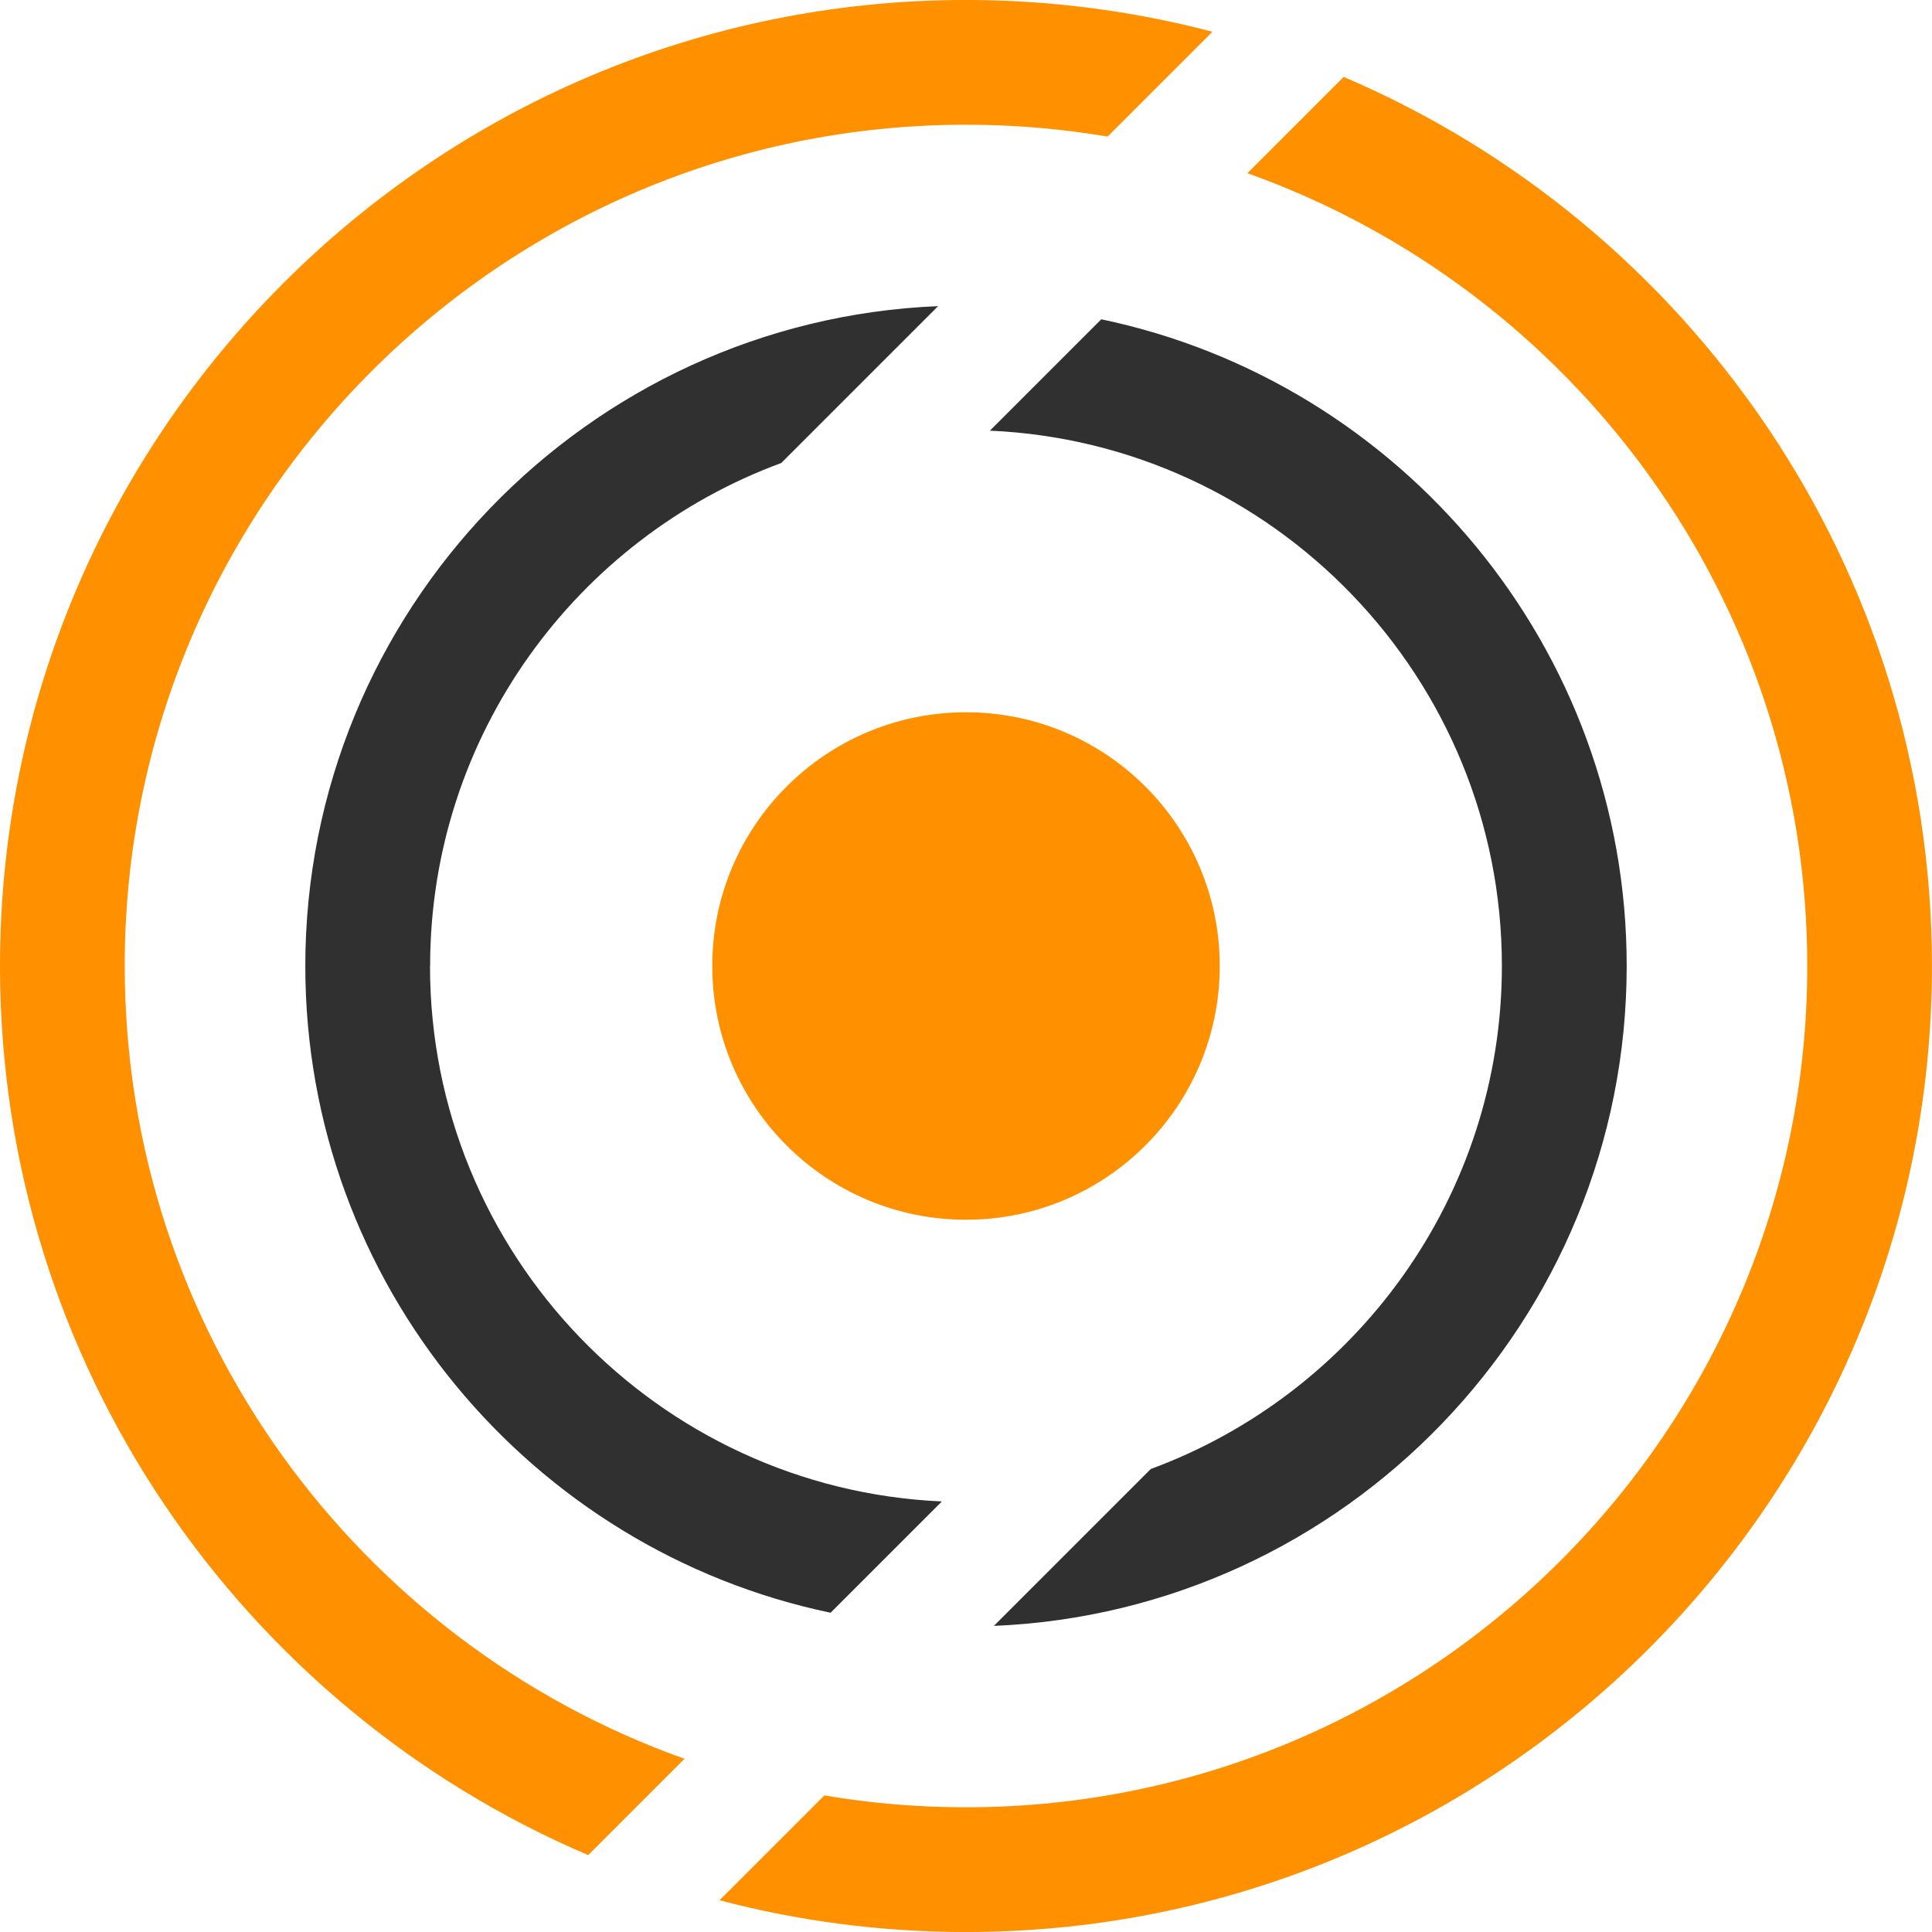
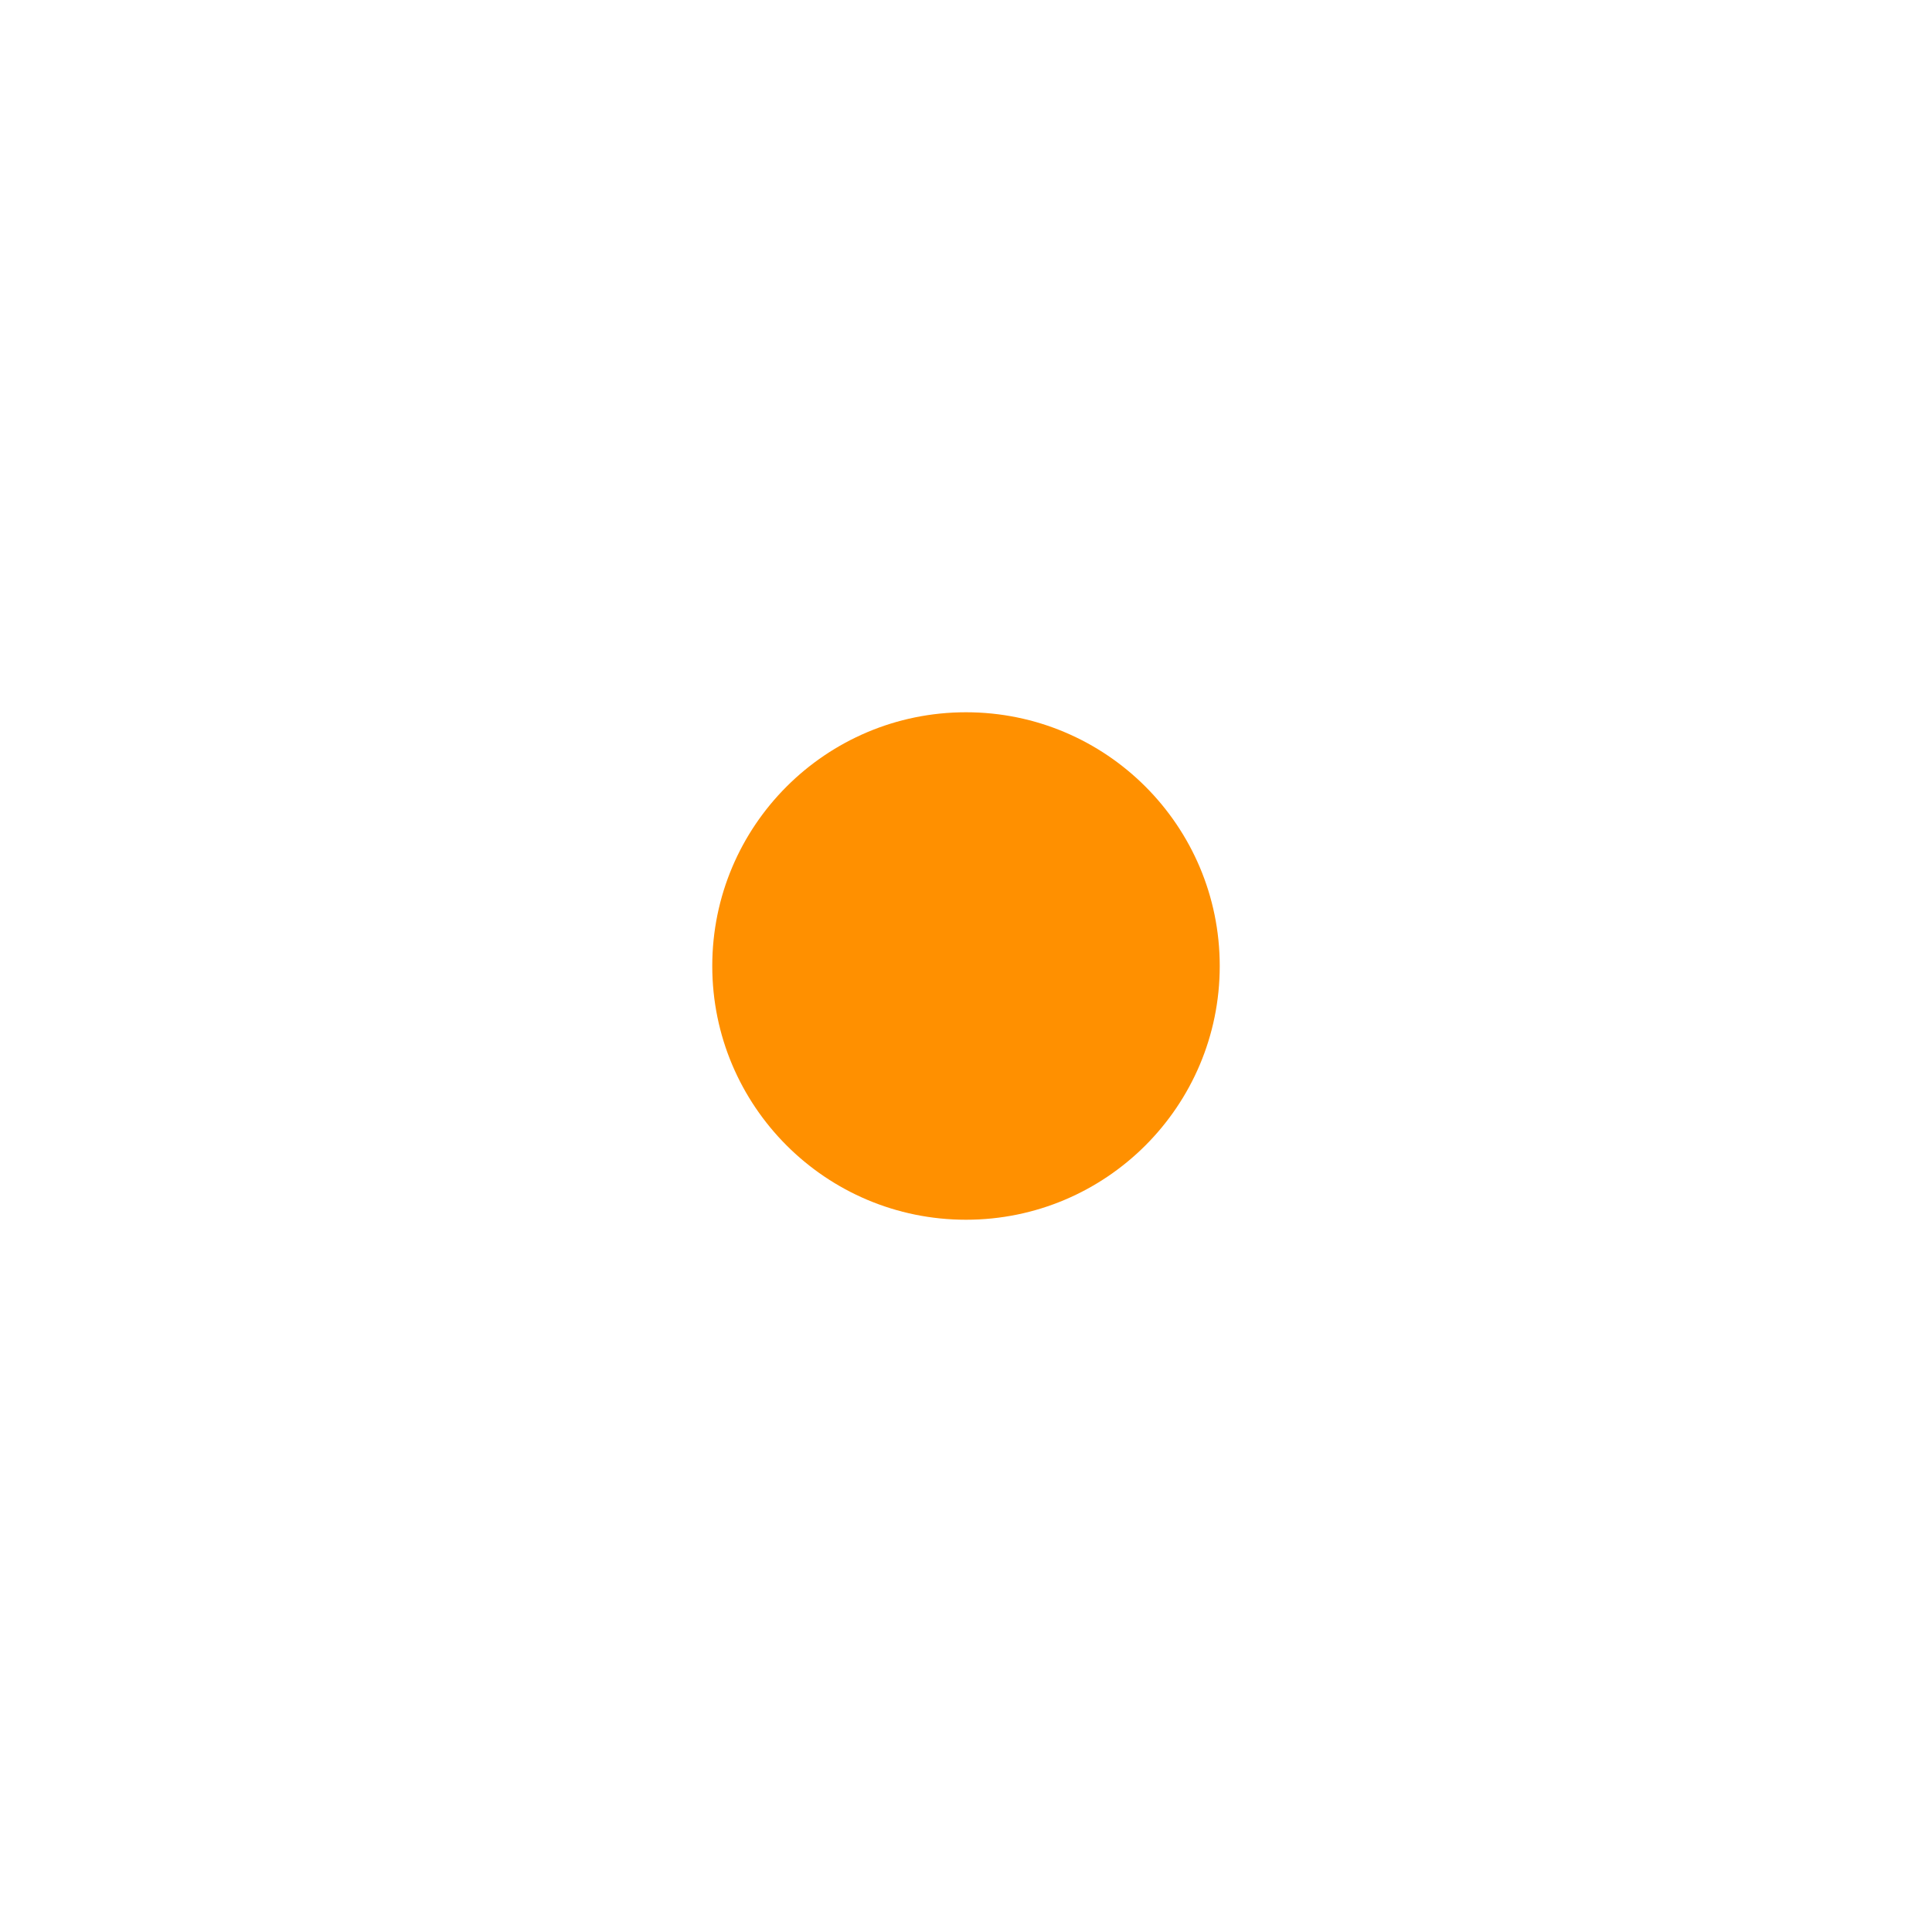
<svg xmlns="http://www.w3.org/2000/svg" id="Layer_2" data-name="Layer 2" viewBox="0 0 750 750">
  <defs>
    <style>
      .cls-1 {
        fill: #ff9000;
      }

      .cls-1, .cls-2 {
        stroke-width: 0px;
      }

      .cls-2 {
        fill: #303030;
      }
    </style>
  </defs>
  <g id="Layer_1-2" data-name="Layer 1">
    <g>
-       <path class="cls-2" d="M166.97,375c0-89.51,56.85-166.01,136.31-195.26l60.9-60.9c-136.42,5.62-245.66,118.43-245.66,256.2,0,123.41,87.64,226.76,203.92,251.02l43.2-43.2c-110.36-4.88-198.71-96.22-198.71-207.82l.04-.04ZM427.48,123.98l-43.2,43.2c110.4,4.88,198.75,96.22,198.75,207.79,0,89.51-56.85,166.01-136.31,195.3l-60.9,60.9c136.43-5.66,245.66-118.42,245.66-256.2,0-123.41-87.64-226.72-203.96-251.02l-.04.04Z" />
-       <path class="cls-1" d="M48.41,375c0-180.08,146.51-326.59,326.59-326.59,18.75,0,37.09,1.58,54.97,4.61l40.69-40.69c-30.56-8.02-62.62-12.34-95.66-12.34C168.22,0,0,168.22,0,375c0,154.76,94.24,287.96,228.34,345.15l37.39-37.39c-126.49-45.04-217.31-165.98-217.31-307.8v.04ZM521.62,29.85l-37.39,37.39c126.53,45.04,217.35,165.97,217.35,307.76,0,180.11-146.51,326.59-326.59,326.59-18.75,0-37.09-1.57-54.98-4.61l-40.69,40.69c30.56,8.06,62.63,12.34,95.66,12.34,206.77,0,375-168.23,375-375,0-154.76-94.24-287.96-228.38-345.15h0Z" />
      <circle class="cls-1" cx="375" cy="375" r="98.5" />
    </g>
  </g>
</svg>